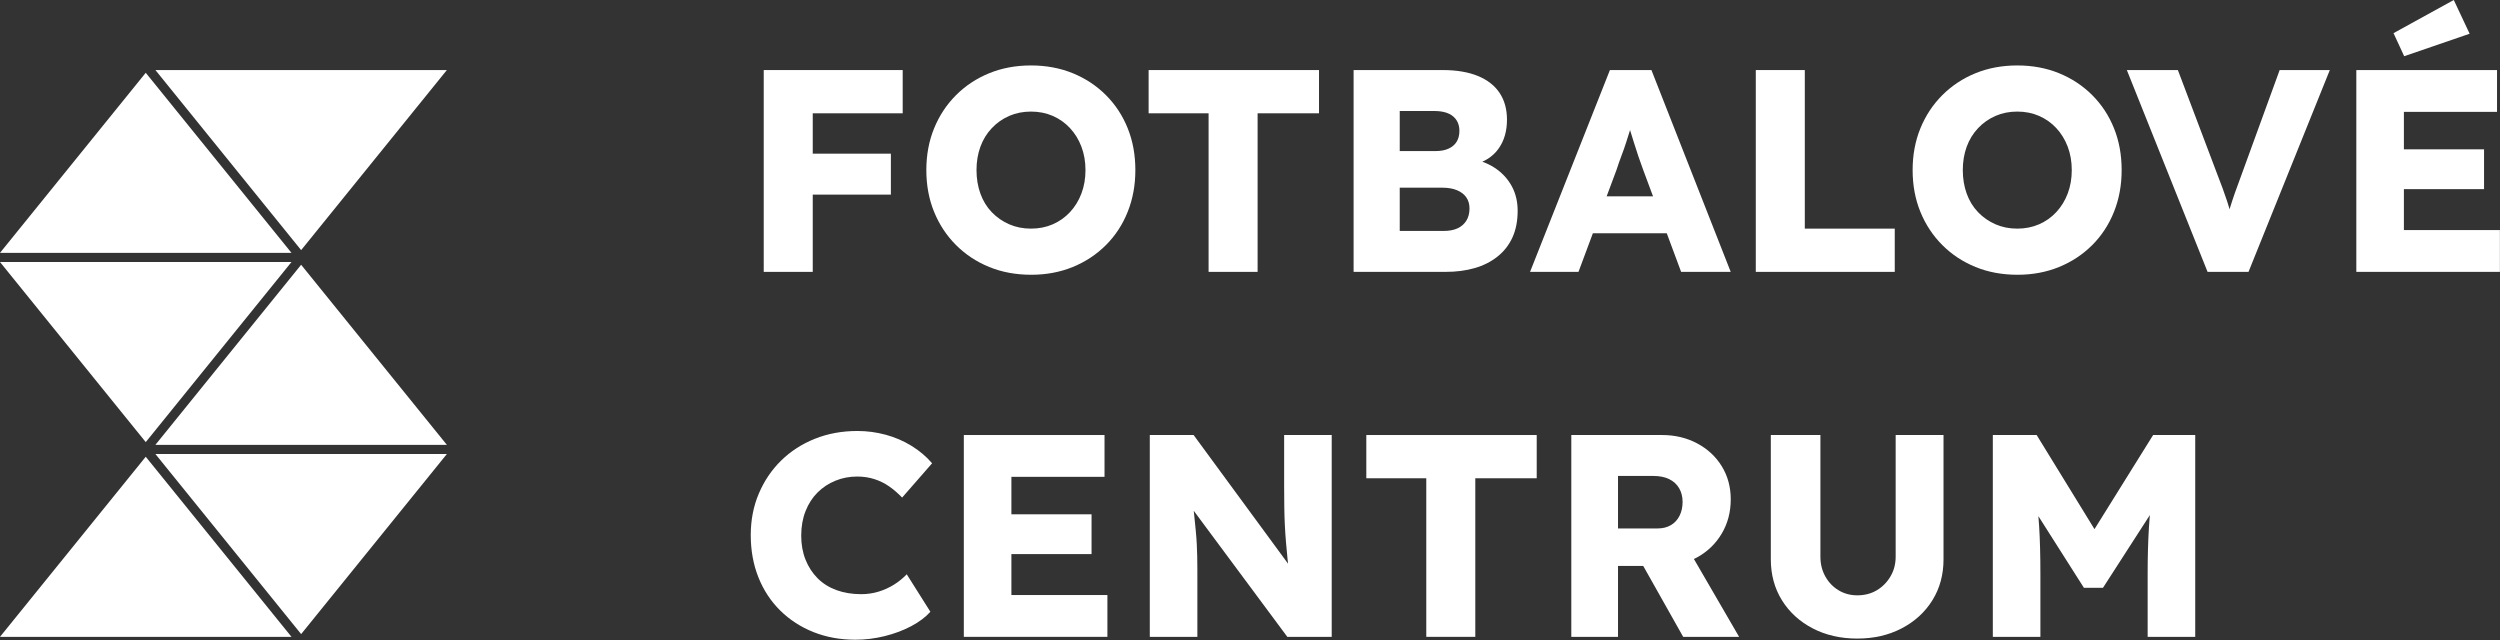
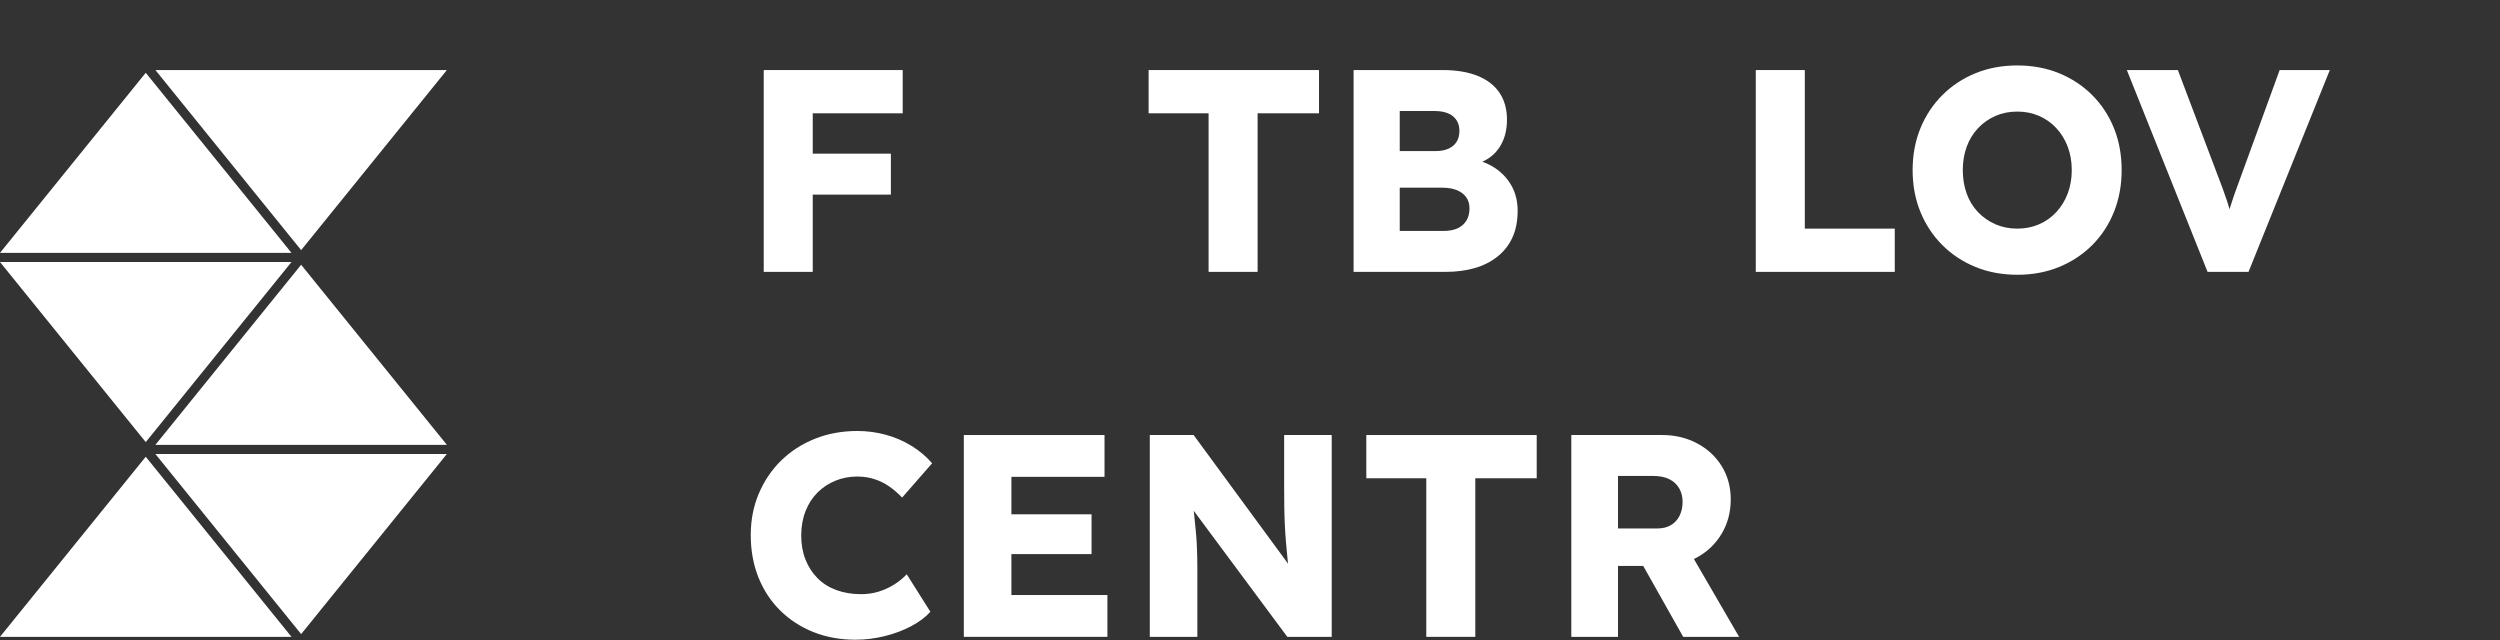
<svg xmlns="http://www.w3.org/2000/svg" width="100%" height="100%" viewBox="0 0 7687 1968" version="1.1" xml:space="preserve" style="fill-rule:evenodd;clip-rule:evenodd;stroke-linejoin:round;stroke-miterlimit:2;">
  <rect x="0" y="0" width="7687" height="1968" fill="#333333" stroke="none" />
  <g>
    <path d="M2348.32,835.967l0,-620.548l150.705,-0l-0,620.548l-150.705,-0Zm70.033,-237.582l0,-125.882l320.912,-0l0,125.882l-320.912,0Zm0,-249.992l0,-132.974l357.259,-0l-0,132.974l-357.259,0Z" style="fill:#fff;fill-rule:nonzero;" />
-     <path d="M3170.98,844.832c-47.28,-0 -90.422,-7.979 -129.428,-23.936c-39.006,-15.957 -72.989,-38.415 -101.947,-67.374c-28.959,-28.959 -51.417,-62.941 -67.374,-101.947c-15.957,-39.006 -23.936,-81.853 -23.936,-128.542c0,-46.689 7.979,-89.536 23.936,-128.542c15.957,-39.006 38.415,-72.988 67.374,-101.947c28.958,-28.959 62.941,-51.417 101.947,-67.374c39.006,-15.957 81.853,-23.935 128.542,-23.935c46.689,-0 89.536,7.978 128.542,23.935c39.006,15.957 72.988,38.415 101.947,67.374c28.959,28.959 51.269,62.941 66.93,101.947c15.662,39.006 23.493,81.853 23.493,128.542c-0,46.098 -7.831,88.798 -23.493,128.099c-15.661,39.301 -37.971,73.431 -66.93,102.39c-28.959,28.959 -62.941,51.417 -101.947,67.374c-39.006,15.957 -81.558,23.936 -127.656,23.936Zm-0.886,-141.84c24.231,0 46.541,-4.432 66.93,-13.297c20.39,-8.865 38.12,-21.424 53.19,-37.677c15.071,-16.252 26.743,-35.312 35.017,-57.179c8.274,-21.867 12.411,-45.802 12.411,-71.806c-0,-26.004 -4.137,-49.939 -12.411,-71.806c-8.274,-21.867 -19.946,-40.927 -35.017,-57.179c-15.07,-16.253 -32.8,-28.811 -53.19,-37.676c-20.389,-8.865 -42.699,-13.298 -66.93,-13.298c-24.231,0 -46.541,4.433 -66.931,13.298c-20.389,8.865 -38.267,21.423 -53.633,37.676c-15.366,16.252 -27.038,35.312 -35.016,57.179c-7.979,21.867 -11.968,45.802 -11.968,71.806c-0,26.004 3.989,50.087 11.968,72.25c7.978,22.162 19.65,41.222 35.016,57.179c15.366,15.957 33.244,28.368 53.633,37.233c20.39,8.865 42.7,13.297 66.931,13.297Z" style="fill:#fff;fill-rule:nonzero;" />
    <path d="M3716.17,835.967l-0,-487.574l-184.392,0l0,-132.974l523.92,-0l0,132.974l-188.824,0l0,487.574l-150.704,-0Z" style="fill:#fff;fill-rule:nonzero;" />
    <path d="M4162.06,835.967l-0,-620.548l273.927,-0c42.552,-0 78.603,6.057 108.153,18.173c29.55,12.115 51.86,29.55 66.93,52.303c15.071,22.754 22.606,50.087 22.606,82.001c-0,35.46 -8.717,65.305 -26.152,89.536c-17.434,24.231 -42.699,40.484 -75.795,48.758l-1.773,-16.844c27.777,5.91 51.86,16.253 72.249,31.028c20.39,14.775 36.199,32.948 47.428,54.519c11.229,21.572 16.843,45.95 16.843,73.136c0,31.323 -5.319,58.657 -15.957,82.001c-10.638,23.345 -26.004,42.995 -46.097,58.952c-20.094,15.957 -43.587,27.777 -70.477,35.46c-26.89,7.683 -56.588,11.525 -89.093,11.525l-282.792,-0Zm141.839,-125.883l135.634,-0c16.548,-0 30.584,-2.659 42.109,-7.978c11.524,-5.319 20.537,-13.15 27.038,-23.493c6.501,-10.342 9.751,-22.901 9.751,-37.676c0,-13.593 -3.398,-25.117 -10.194,-34.573c-6.797,-9.456 -16.401,-16.696 -28.812,-21.719c-12.41,-5.024 -27.185,-7.536 -44.324,-7.536l-131.202,0l0,132.975Zm0,-245.56l110.812,0c15.366,0 28.516,-2.511 39.449,-7.535c10.934,-5.023 19.208,-12.115 24.822,-21.276c5.615,-9.16 8.422,-20.241 8.422,-33.243c-0,-18.912 -6.501,-33.835 -19.503,-44.769c-13.002,-10.933 -32.505,-16.4 -58.509,-16.4l-105.493,0l0,123.223Z" style="fill:#fff;fill-rule:nonzero;" />
-     <path d="M4704.59,835.967l245.559,-620.548l127.656,-0l243.786,620.548l-152.477,-0l-117.018,-314.707c-4.728,-12.411 -9.456,-25.708 -14.184,-39.892c-4.728,-14.184 -9.456,-28.811 -14.184,-43.882c-4.728,-15.07 -9.308,-29.845 -13.74,-44.325c-4.433,-14.479 -8.126,-27.924 -11.081,-40.335l26.594,-0.887c-3.546,14.775 -7.535,29.255 -11.967,43.439c-4.433,14.184 -8.865,28.22 -13.298,42.108c-4.432,13.889 -9.308,27.777 -14.627,41.666c-5.319,13.888 -10.342,28.22 -15.07,42.995l-117.018,313.82l-148.931,-0Zm117.017,-118.791l46.985,-113.472l285.452,0l46.097,113.472l-378.534,-0Z" style="fill:#fff;fill-rule:nonzero;" />
    <path d="M5398.7,835.967l-0,-620.548l150.704,-0l0,487.573l276.587,0l0,132.975l-427.291,-0Z" style="fill:#fff;fill-rule:nonzero;" />
    <path d="M6203.63,844.832c-47.28,-0 -90.423,-7.979 -129.429,-23.936c-39.006,-15.957 -72.988,-38.415 -101.947,-67.374c-28.959,-28.959 -51.417,-62.941 -67.374,-101.947c-15.957,-39.006 -23.935,-81.853 -23.935,-128.542c-0,-46.689 7.978,-89.536 23.935,-128.542c15.957,-39.006 38.415,-72.988 67.374,-101.947c28.959,-28.959 62.941,-51.417 101.947,-67.374c39.006,-15.957 81.853,-23.935 128.542,-23.935c46.689,-0 89.536,7.978 128.542,23.935c39.006,15.957 72.988,38.415 101.947,67.374c28.959,28.959 51.269,62.941 66.931,101.947c15.661,39.006 23.492,81.853 23.492,128.542c0,46.098 -7.831,88.798 -23.492,128.099c-15.662,39.301 -37.972,73.431 -66.931,102.39c-28.959,28.959 -62.941,51.417 -101.947,67.374c-39.006,15.957 -81.558,23.936 -127.655,23.936Zm-0.887,-141.84c24.231,0 46.541,-4.432 66.931,-13.297c20.389,-8.865 38.119,-21.424 53.189,-37.677c15.071,-16.252 26.743,-35.312 35.017,-57.179c8.274,-21.867 12.411,-45.802 12.411,-71.806c0,-26.004 -4.137,-49.939 -12.411,-71.806c-8.274,-21.867 -19.946,-40.927 -35.017,-57.179c-15.07,-16.253 -32.8,-28.811 -53.189,-37.676c-20.39,-8.865 -42.7,-13.298 -66.931,-13.298c-24.231,0 -46.541,4.433 -66.93,13.298c-20.39,8.865 -38.267,21.423 -53.633,37.676c-15.366,16.252 -27.039,35.312 -35.017,57.179c-7.979,21.867 -11.968,45.802 -11.968,71.806c0,26.004 3.989,50.087 11.968,72.25c7.978,22.162 19.651,41.222 35.017,57.179c15.366,15.957 33.243,28.368 53.633,37.233c20.389,8.865 42.699,13.297 66.93,13.297Z" style="fill:#fff;fill-rule:nonzero;" />
    <path d="M6787.82,835.967l-248.219,-620.548l156.91,-0l119.677,316.479c7.092,18.321 13.15,34.278 18.173,47.871c5.024,13.593 9.456,26.299 13.298,38.119c3.841,11.82 7.387,23.788 10.638,35.903c3.25,12.116 6.944,25.857 11.081,41.223l-27.482,-0c4.728,-20.094 9.456,-37.972 14.184,-53.634c4.728,-15.661 10.047,-31.913 15.957,-48.757c5.91,-16.843 13.298,-37.085 22.163,-60.725l115.244,-316.479l154.251,-0l-249.992,620.548l-125.883,-0Z" style="fill:#fff;fill-rule:nonzero;" />
-     <path d="M7245.24,835.967l0,-620.548l432.611,-0l-0,128.542l-286.339,-0l0,363.464l295.204,-0l-0,128.542l-441.476,-0Zm70.92,-254.425l0,-122.337l321.798,0l0,122.337l-321.798,-0Zm76.239,-408.675l-32.801,-70.92l185.278,-101.947l48.758,103.72l-201.235,69.147Z" style="fill:#fff;fill-rule:nonzero;" />
    <path d="M2630.23,1967.02c-46.689,-0 -89.684,-7.831 -128.985,-23.492c-39.301,-15.662 -73.432,-37.824 -102.39,-66.488c-28.959,-28.663 -51.27,-62.645 -66.931,-101.947c-15.661,-39.301 -23.492,-82.592 -23.492,-129.871c-0,-46.098 8.274,-88.65 24.822,-127.656c16.548,-39.006 39.449,-72.841 68.703,-101.504c29.255,-28.663 63.828,-50.973 103.72,-66.93c39.893,-15.957 83.479,-23.936 130.759,-23.936c29.55,0 58.509,3.842 86.876,11.525c28.368,7.683 54.815,19.059 79.342,34.13c24.526,15.07 45.654,32.948 63.384,53.633l-92.195,105.493c-12.411,-13.002 -25.561,-24.379 -39.449,-34.13c-13.889,-9.752 -29.107,-17.287 -45.655,-22.606c-16.548,-5.319 -34.278,-7.978 -53.19,-7.978c-23.64,-0 -45.95,4.284 -66.93,12.854c-20.981,8.569 -39.302,20.685 -54.963,36.346c-15.662,15.662 -27.925,34.721 -36.79,57.179c-8.865,22.458 -13.297,47.576 -13.297,75.353c-0,27.185 4.432,51.86 13.297,74.022c8.865,22.162 21.276,41.222 37.233,57.179c15.957,15.957 35.312,28.072 58.066,36.346c22.753,8.274 48.018,12.411 75.795,12.411c18.912,0 36.938,-2.659 54.076,-7.978c17.139,-5.319 32.949,-12.559 47.428,-21.719c14.48,-9.161 27.334,-19.651 38.563,-31.471l72.692,115.245c-14.775,16.548 -34.425,31.323 -58.952,44.325c-24.526,13.001 -51.712,23.196 -81.557,30.584c-29.846,7.387 -59.839,11.081 -89.98,11.081Z" style="fill:#fff;fill-rule:nonzero;" />
    <path d="M2963.57,1958.15l-0,-620.548l432.61,0l0,128.542l-286.338,0l-0,363.464l295.203,-0l0,128.542l-441.475,-0Zm70.92,-254.425l-0,-122.336l321.798,-0l-0,122.336l-321.798,0Z" style="fill:#fff;fill-rule:nonzero;" />
    <path d="M3535.37,1958.15l0,-620.548l134.748,0l325.344,443.249l-29.254,-4.433c-2.955,-19.503 -5.319,-38.119 -7.092,-55.849c-1.773,-17.73 -3.399,-35.165 -4.876,-52.304c-1.478,-17.138 -2.66,-34.573 -3.546,-52.303c-0.887,-17.73 -1.478,-36.937 -1.773,-57.622c-0.296,-20.685 -0.443,-43.143 -0.443,-67.374l-0,-153.364l146.272,0l-0,620.548l-136.521,-0l-339.528,-457.432l45.211,6.205c2.955,28.368 5.467,52.451 7.535,72.25c2.069,19.798 3.842,37.38 5.319,52.746c1.478,15.366 2.512,29.254 3.103,41.665c0.591,12.411 1.034,24.675 1.33,36.79c0.295,12.115 0.443,25.561 0.443,40.336l0,207.44l-146.272,-0Z" style="fill:#fff;fill-rule:nonzero;" />
    <path d="M4385.54,1958.15l0,-487.573l-184.391,-0l0,-132.975l523.92,0l-0,132.975l-188.824,-0l-0,487.573l-150.705,-0Z" style="fill:#fff;fill-rule:nonzero;" />
    <path d="M4831.46,1958.15l0,-620.548l279.247,0c39.596,0 75.5,8.57 107.709,25.709c32.209,17.138 57.475,40.631 75.795,70.476c18.321,29.845 27.482,63.68 27.482,101.504c-0,39.006 -9.161,74.022 -27.482,105.05c-18.32,31.027 -43.438,55.406 -75.352,73.136c-31.914,17.73 -67.965,26.595 -108.152,26.595l-135.634,-0l-0,218.078l-143.613,-0Zm343.961,-0l-157.797,-280.133l154.251,-22.163l175.526,302.296l-171.98,-0Zm-200.348,-333.323l122.336,0c15.366,0 28.811,-3.398 40.336,-10.195c11.524,-6.796 20.389,-16.4 26.595,-28.811c6.205,-12.411 9.308,-26.595 9.308,-42.552c-0,-15.957 -3.546,-29.993 -10.638,-42.108c-7.092,-12.116 -17.287,-21.424 -30.584,-27.925c-13.298,-6.501 -29.402,-9.751 -48.314,-9.751l-109.039,-0l-0,161.342Z" style="fill:#fff;fill-rule:nonzero;" />
-     <path d="M5710.88,1963.47c-51.417,-0 -97.219,-10.49 -137.407,-31.471c-40.188,-20.98 -71.659,-49.791 -94.412,-86.433c-22.754,-36.642 -34.13,-78.603 -34.13,-125.883l-0,-382.08l152.477,0l0,374.102c0,22.458 5.024,42.699 15.071,60.725c10.047,18.025 23.64,32.209 40.778,42.552c17.139,10.342 36.347,15.513 57.623,15.513c22.458,0 42.404,-5.171 59.838,-15.513c17.435,-10.343 31.471,-24.527 42.109,-42.552c10.638,-18.026 15.957,-38.267 15.957,-60.725l-0,-374.102l147.158,0l0,382.08c0,47.28 -11.376,89.241 -34.13,125.883c-22.753,36.642 -54.224,65.453 -94.412,86.433c-40.188,20.981 -85.694,31.471 -136.52,31.471Z" style="fill:#fff;fill-rule:nonzero;" />
-     <path d="M6127.55,1958.15l0,-620.548l134.748,0l226.056,367.896l-96.628,-0.886l228.716,-367.01l129.429,0l-0,620.548l-146.272,-0l-0,-193.256c-0,-53.19 1.33,-101.061 3.989,-143.613c2.66,-42.552 7.24,-84.808 13.741,-126.769l16.843,46.098l-171.98,266.835l-58.509,0l-168.434,-265.062l16.843,-47.871c6.501,39.597 11.081,80.228 13.741,121.893c2.659,41.666 3.989,91.162 3.989,148.489l0,193.256l-146.272,-0Z" style="fill:#fff;fill-rule:nonzero;" />
  </g>
  <path d="M448.125,223.779l-448.125,553.75l896.25,0l-448.125,-553.75Z" style="fill:#fff;" />
  <path d="M1374.06,215.342l-896.251,-0l448.125,553.75l448.125,-553.75Z" style="fill:#fff;" />
  <path d="M896.25,805.654l-896.25,0l448.125,553.75l448.125,-553.75Z" style="fill:#fff;" />
  <path d="M477.813,1367.84l896.25,-0l-448.126,-553.75l-448.125,553.75Z" style="fill:#fff;" />
  <path d="M925.938,1949.72l448.125,-553.75l-896.251,-0l448.125,553.75Z" style="fill:#fff;" />
  <path d="M0,1958.15l896.25,0l-448.125,-553.75l-448.125,553.75Z" style="fill:#fff;" />
</svg>